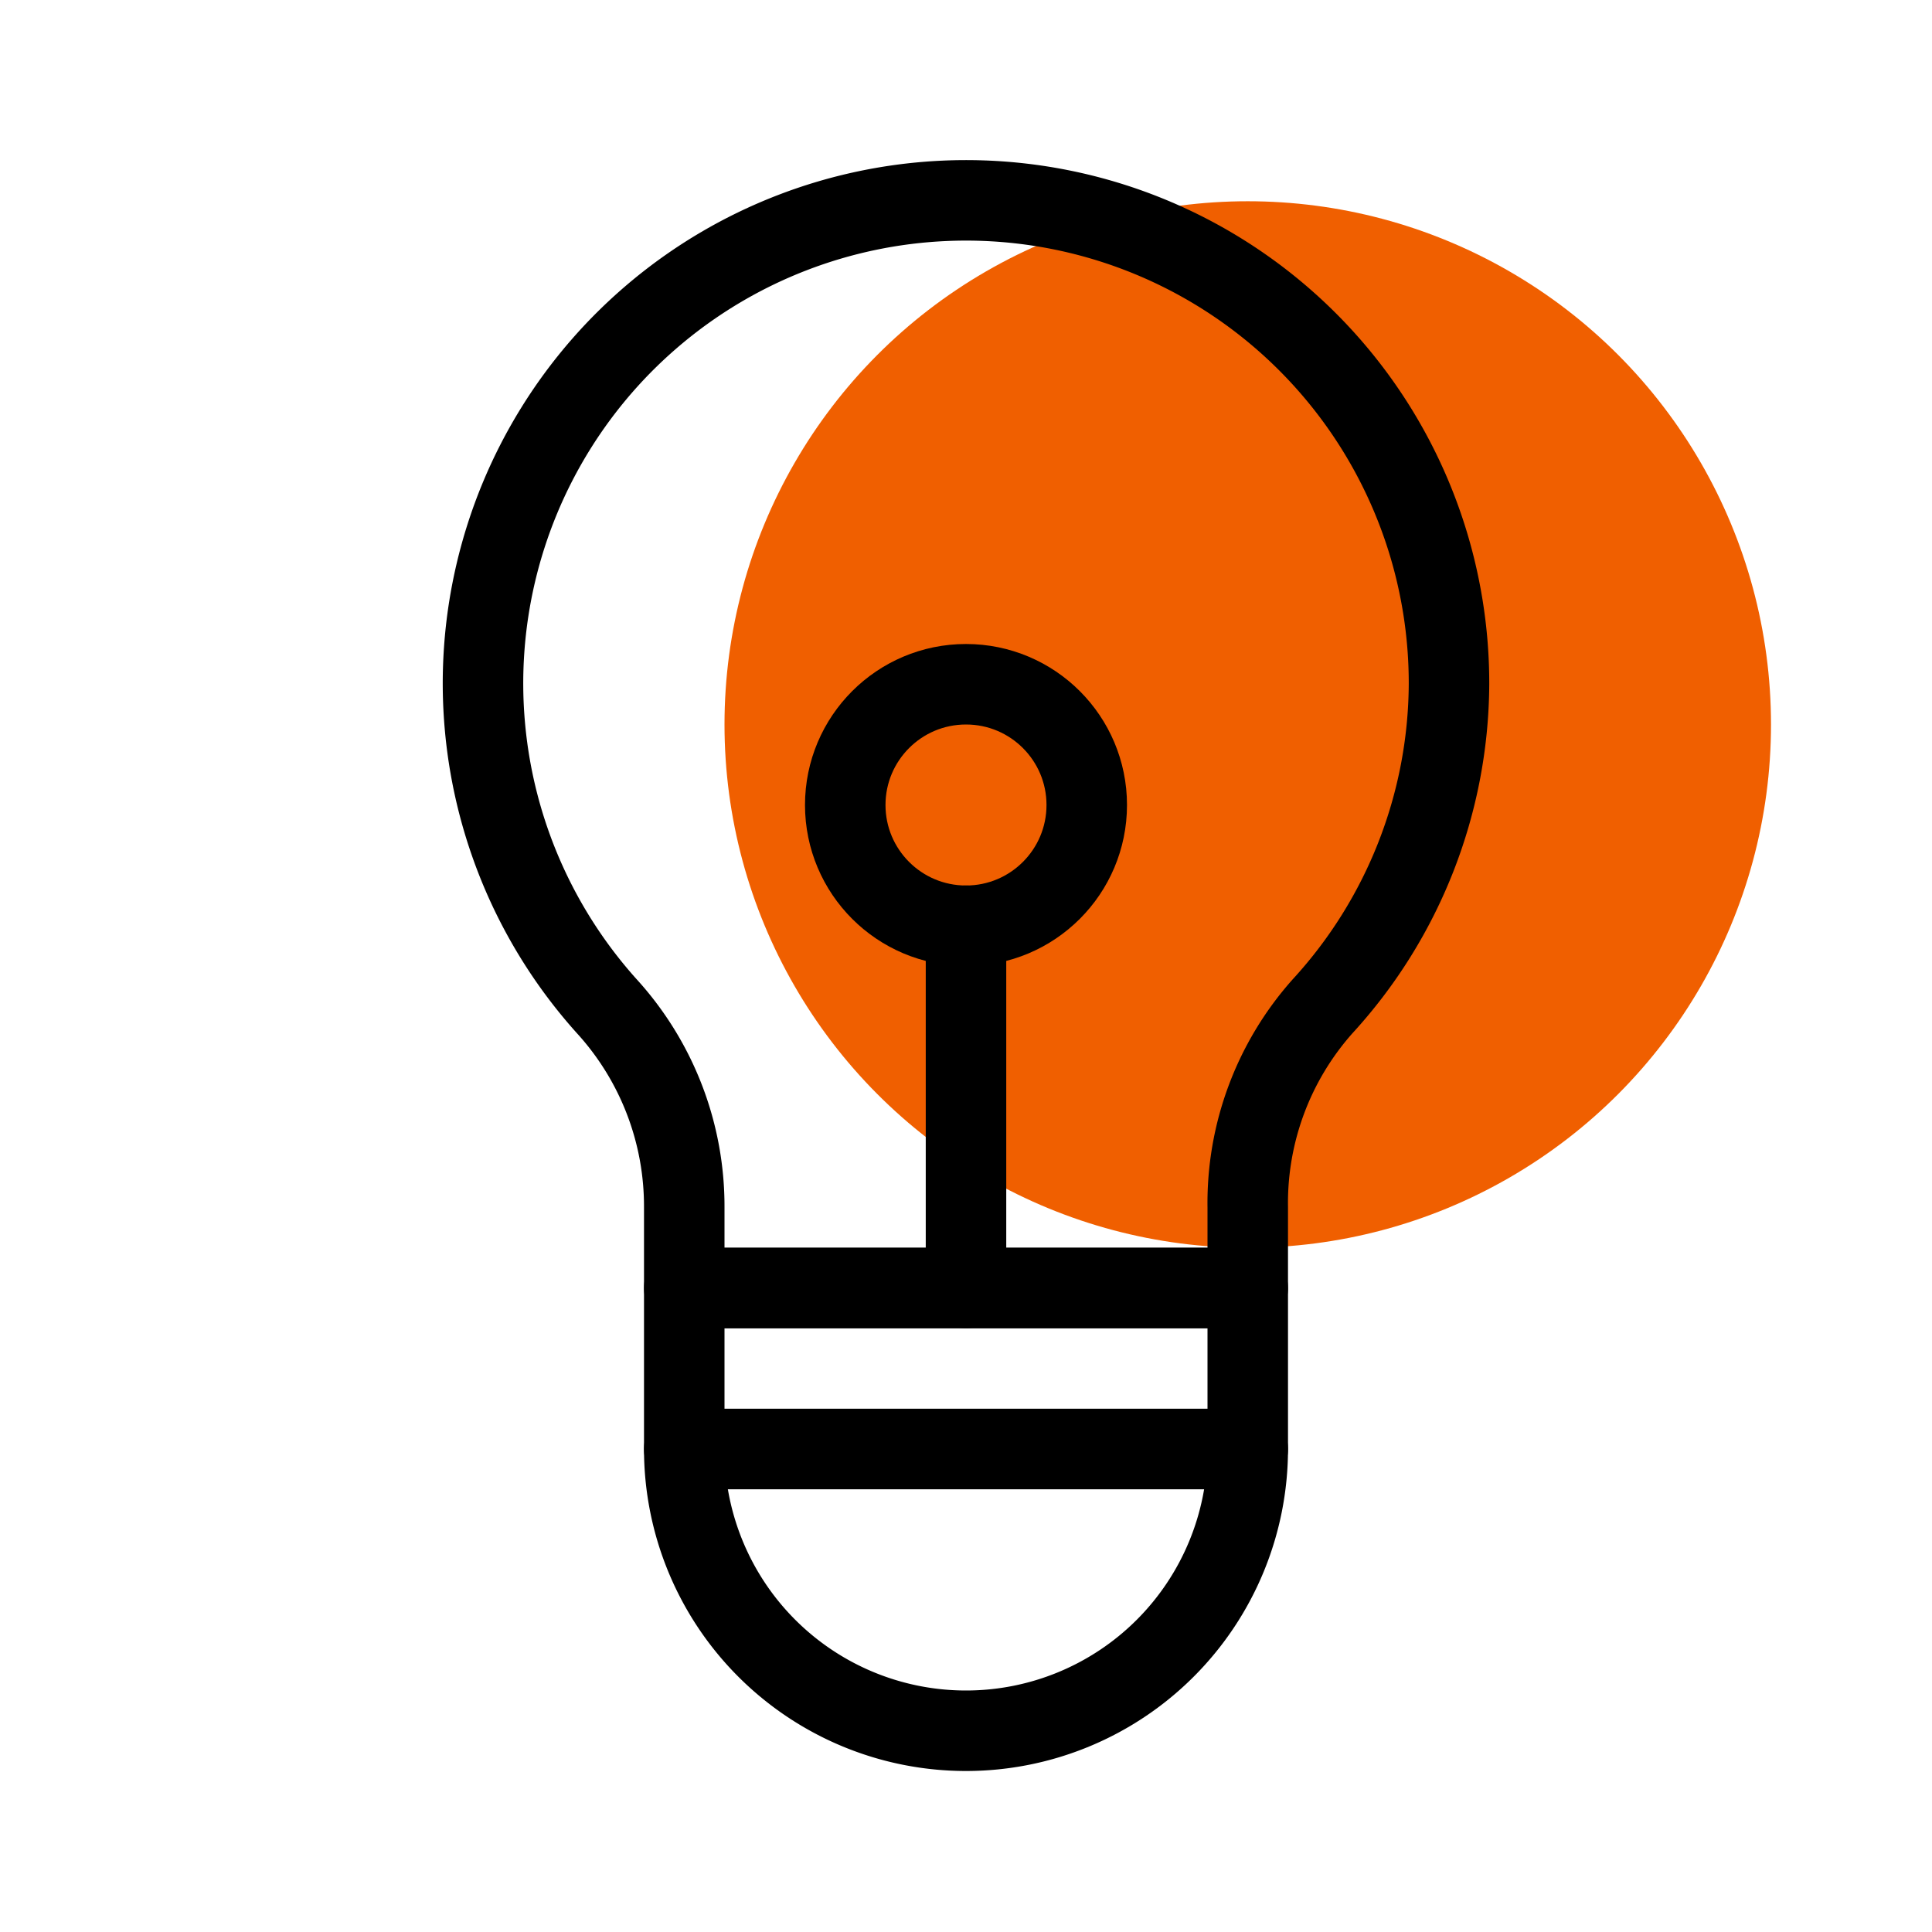
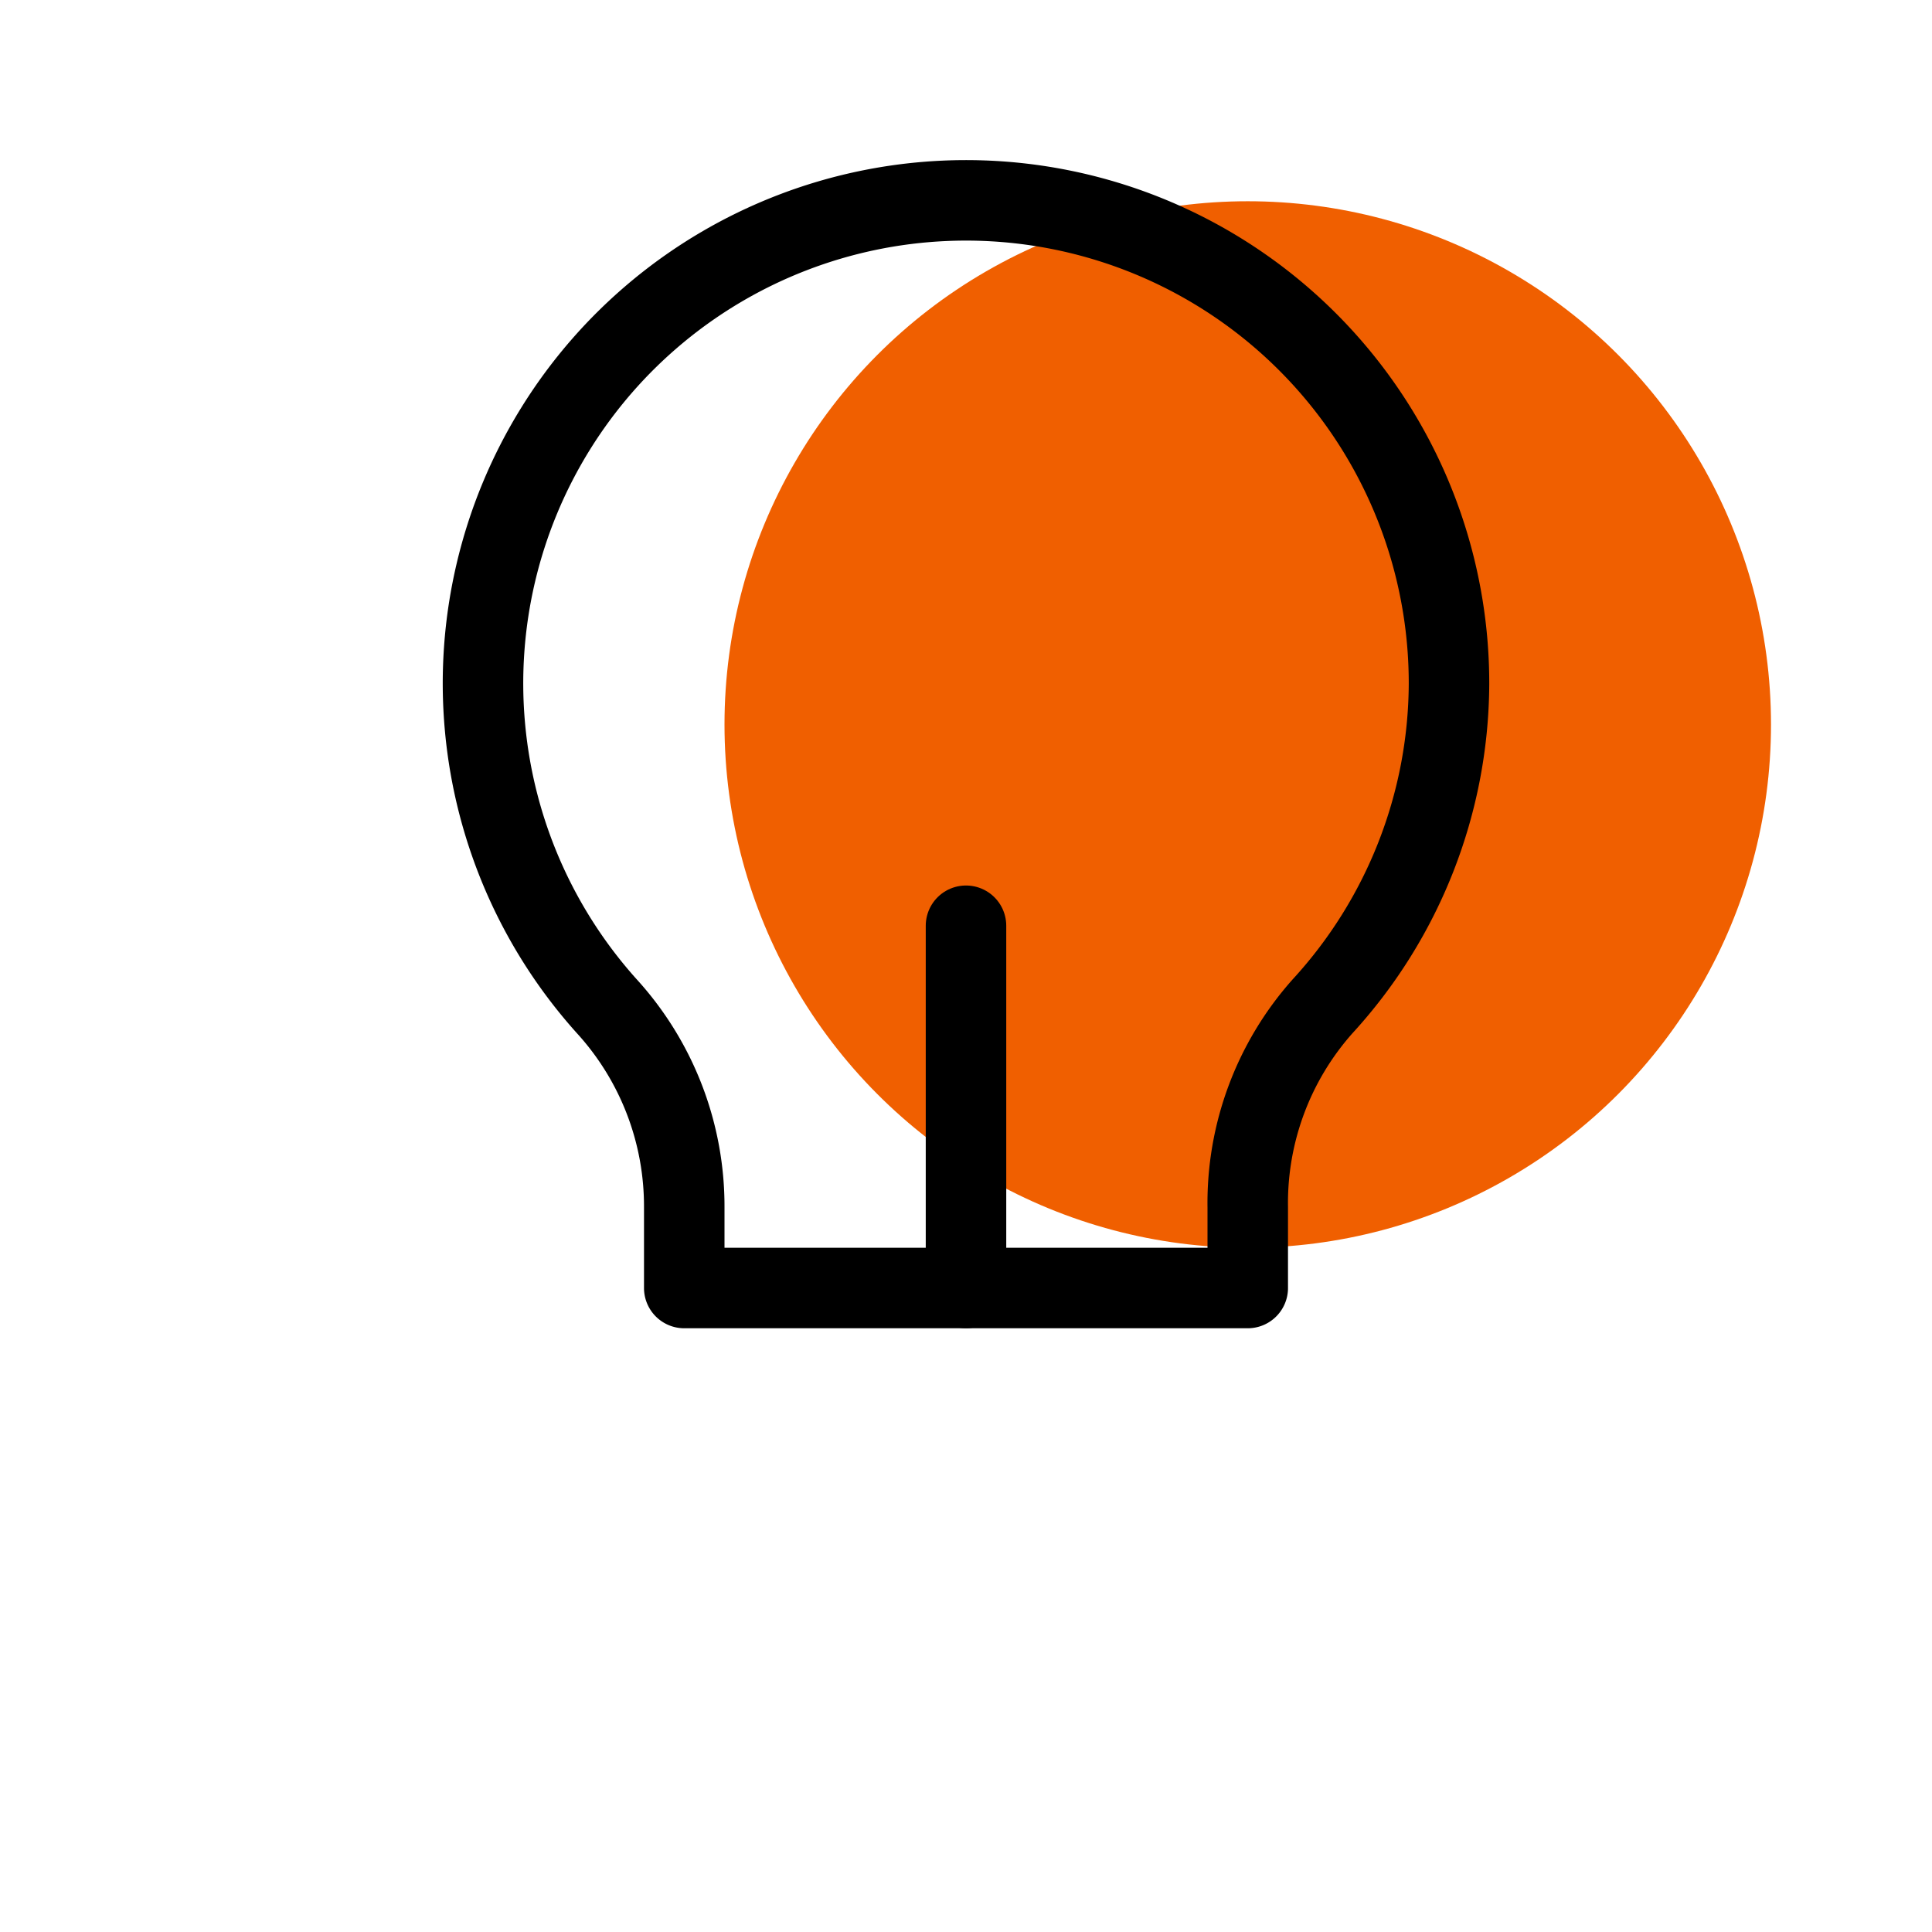
<svg xmlns="http://www.w3.org/2000/svg" viewBox="0 0 48 48">
  <defs>
    <style>.cls-1{fill:#f05f00;}.cls-2,.cls-3{fill:none;}.cls-3{stroke:#000;stroke-linecap:round;stroke-linejoin:round;stroke-width:2px;}</style>
  </defs>
  <title>Asset 17</title>
  <g id="Layer_2" data-name="Layer 2">
    <g id="Layer_1-2" data-name="Layer 1">
      <circle class="cls-1" cx="31" cy="18" r="13" />
      <rect class="cls-2" width="48" height="48" />
-       <circle class="cls-3" cx="24" cy="20" r="3" />
      <line class="cls-3" x1="24" y1="32" x2="24" y2="23" />
-       <path class="cls-3" d="M24,43a7,7,0,0,0,7-7H17A7,7,0,0,0,24,43Z" />
-       <rect class="cls-3" x="17" y="32" width="14" height="4" />
      <path class="cls-3" d="M36,17a12,12,0,1,0-20.87,8.06A7.38,7.38,0,0,1,17,30v2H31V30a7.35,7.35,0,0,1,1.86-5A11.93,11.93,0,0,0,36,17Z" />
    </g>
  </g>
</svg>